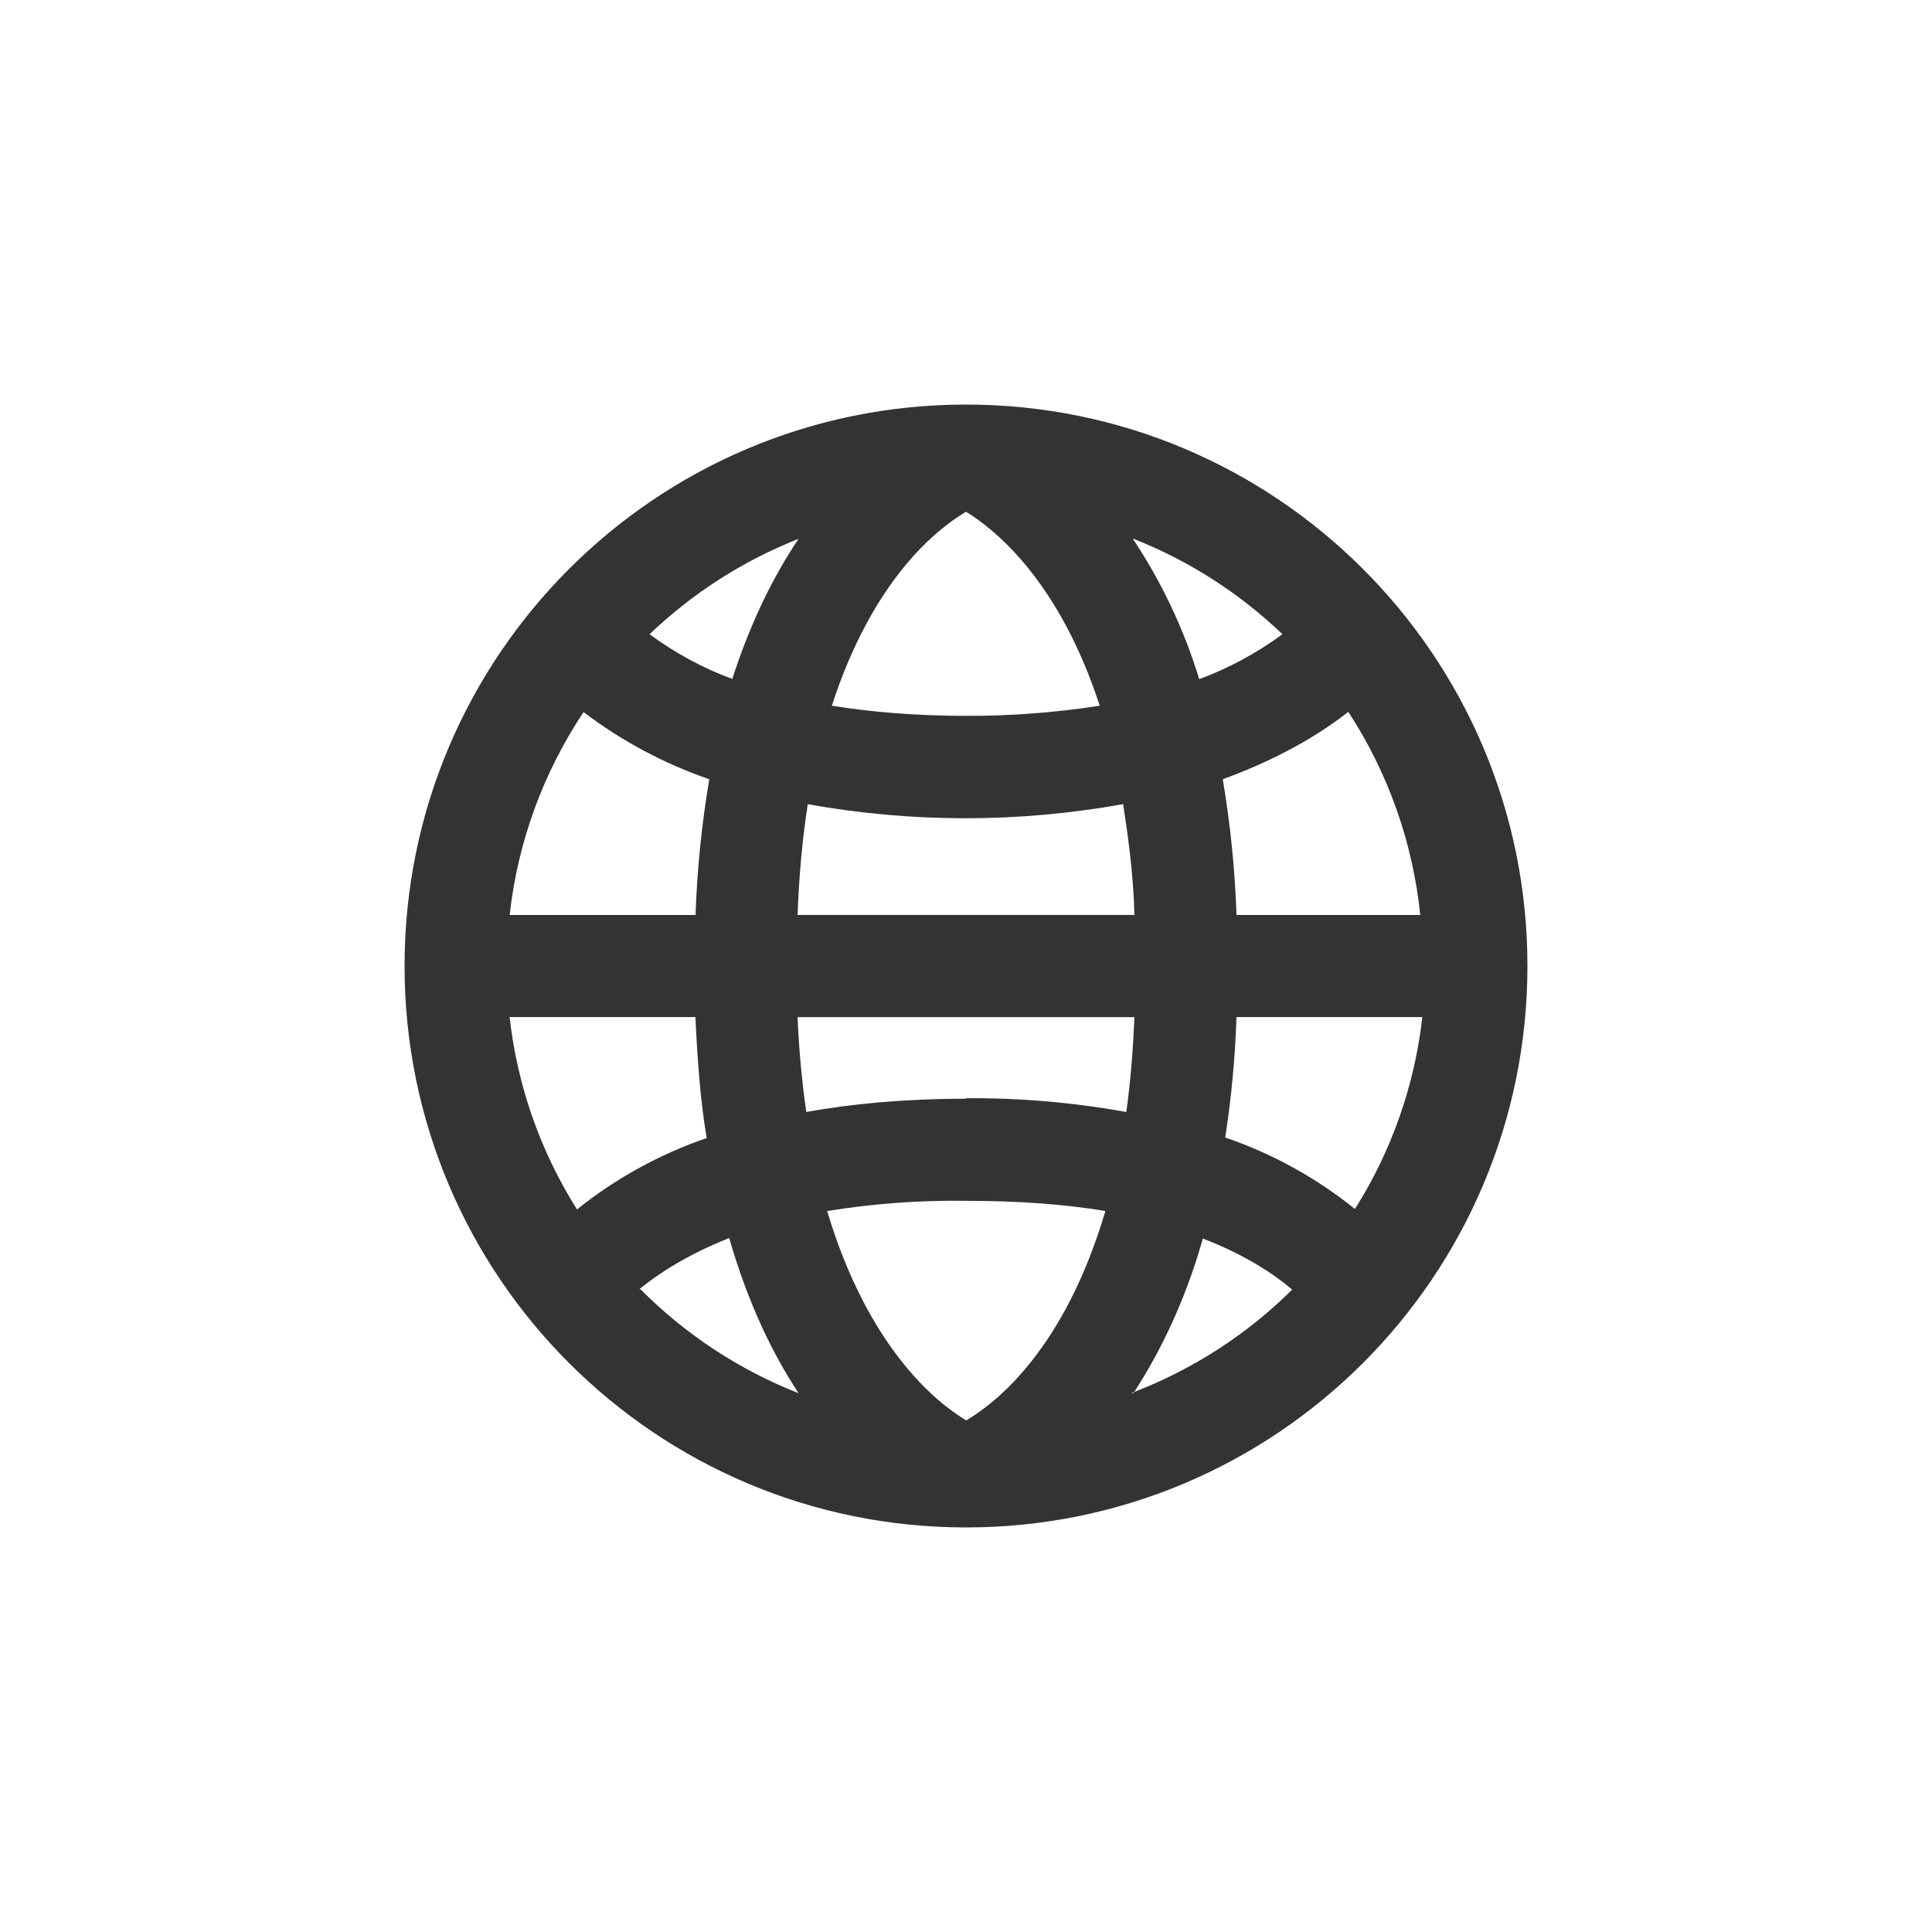
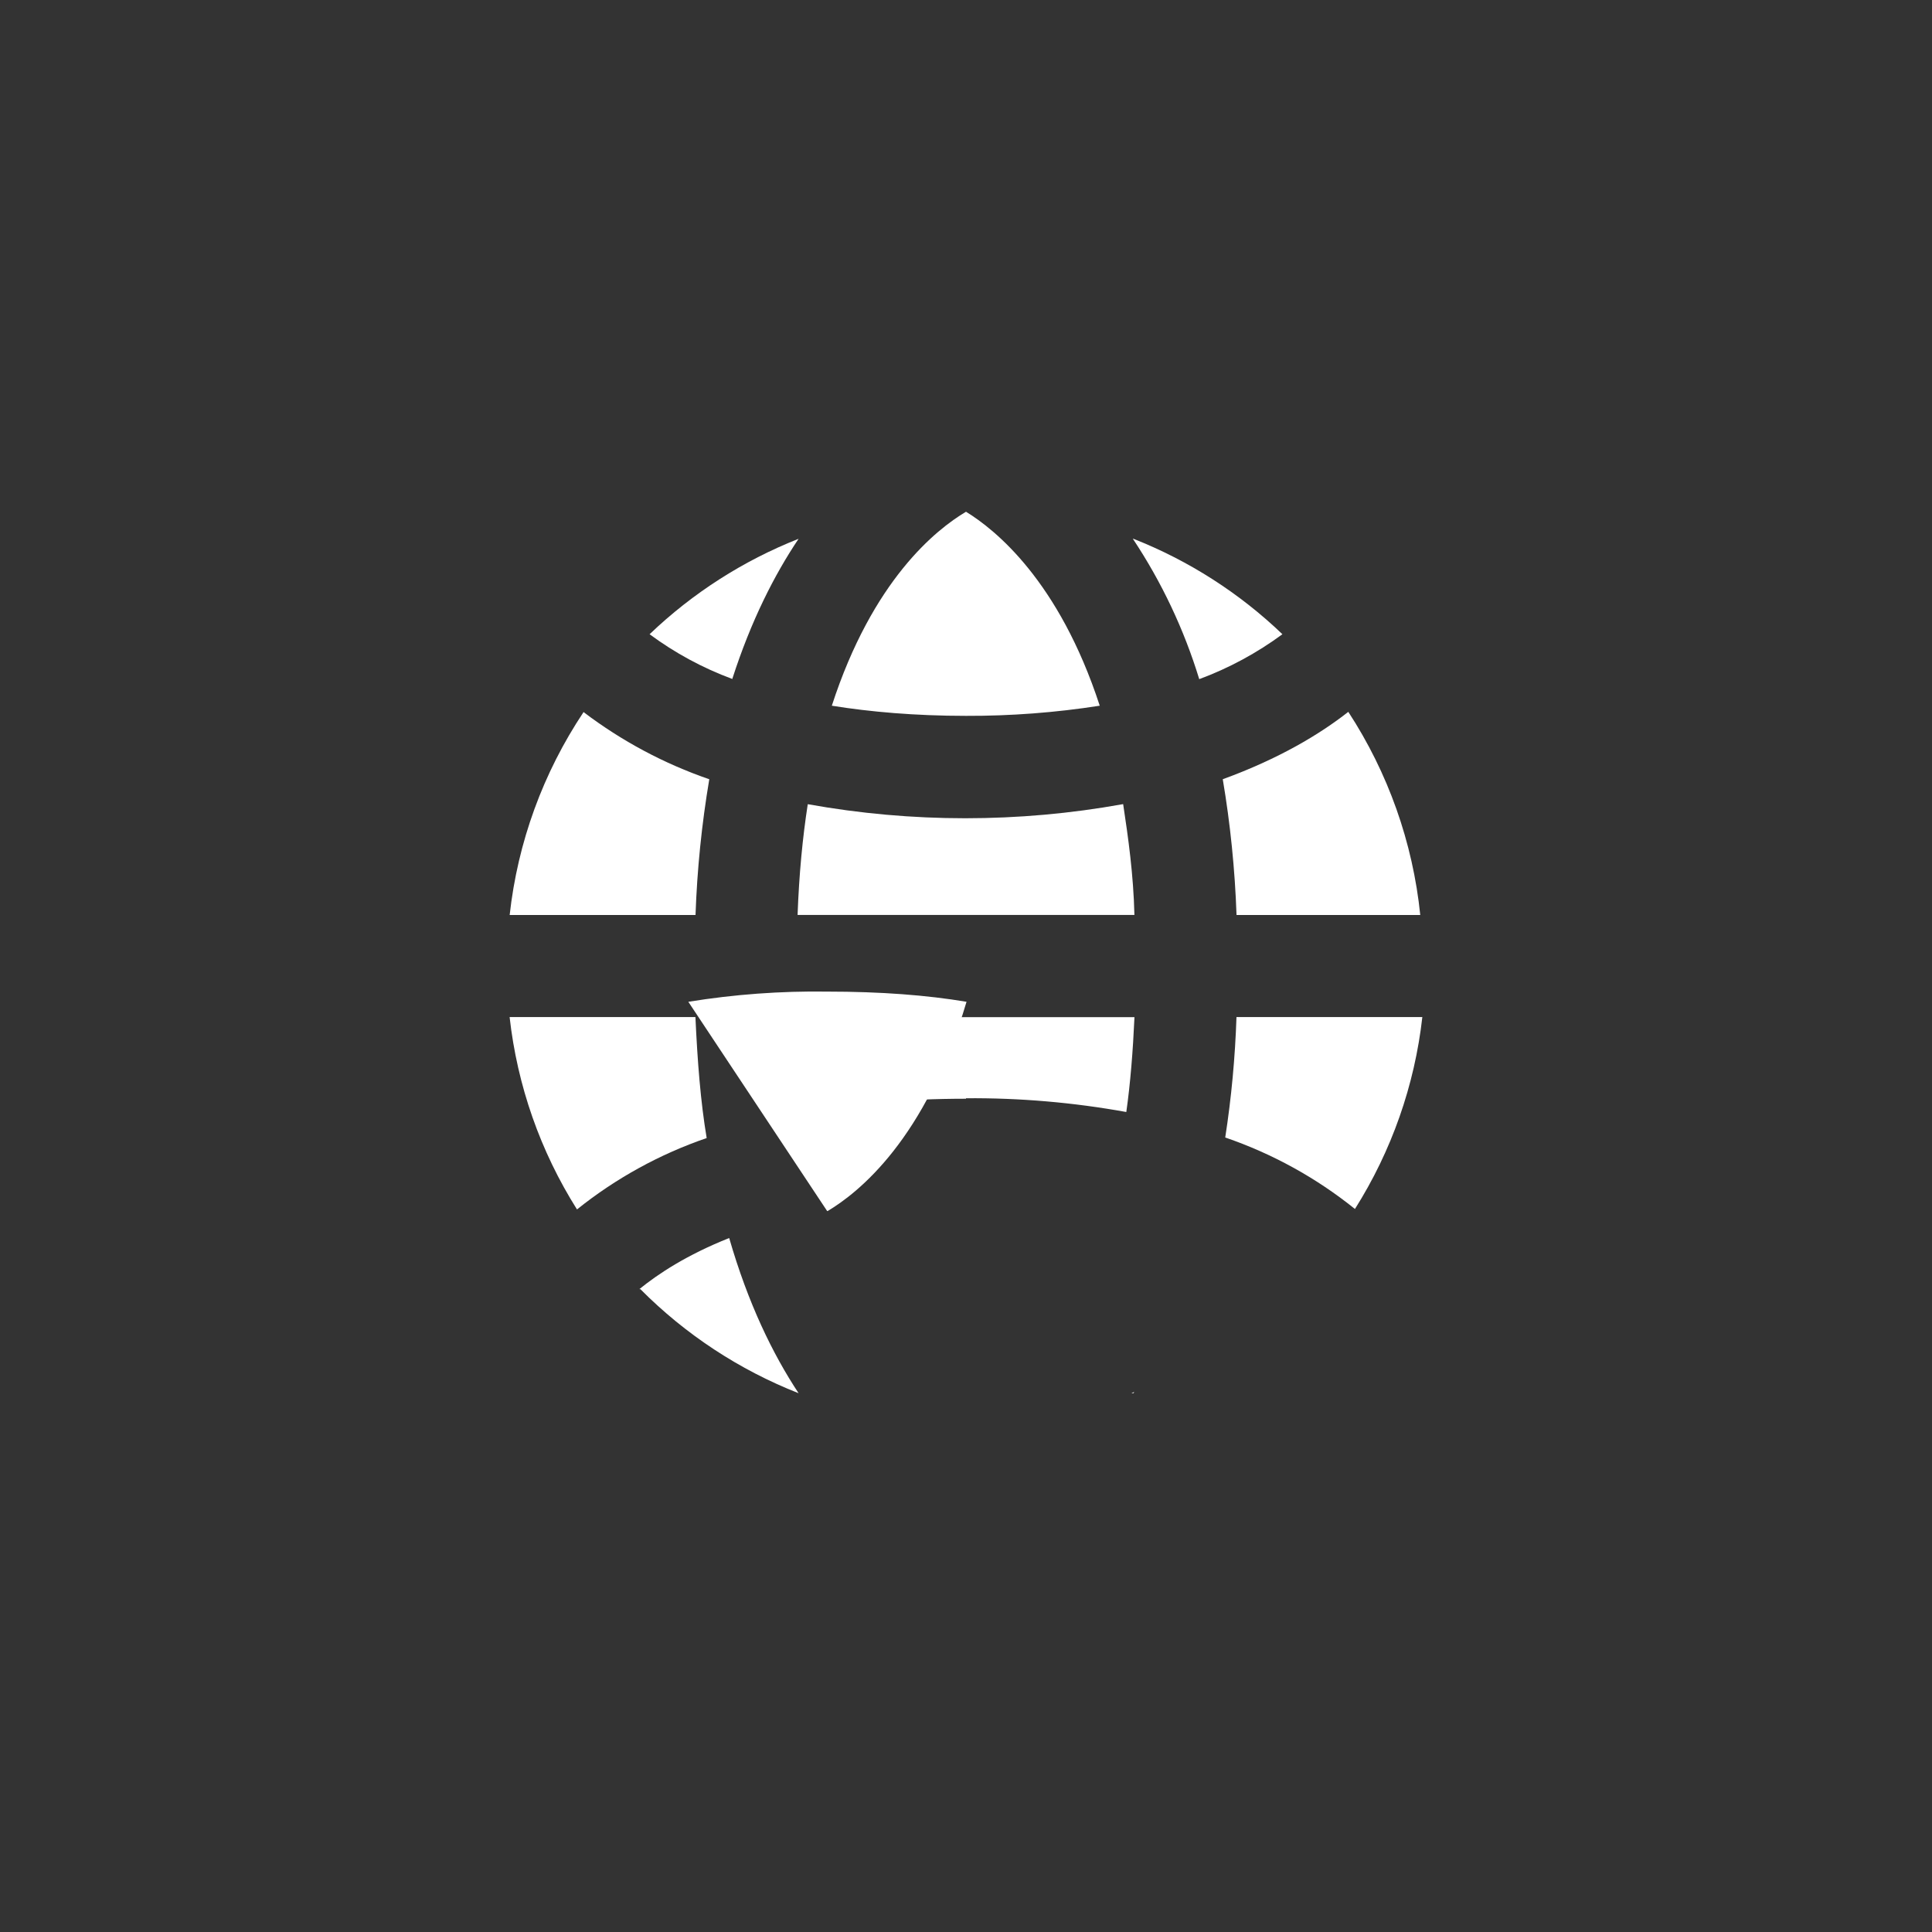
<svg xmlns="http://www.w3.org/2000/svg" version="1.1" viewBox="0 0 40 40">
  <rect x="0" y="0" width="40" height="40" fill="#333333" stroke="none" />
  <defs>
    <style>
      .cls-1 {
        fill: #fff;
      }
    </style>
  </defs>
  <g>
    <g id="Layer_1">
      <g>
        <polygon class="cls-1" points="15.17 14.061 15.161 14.057 15.16 14.061 15.17 14.061" />
        <path class="cls-1" d="M16.534,11.155c-1.147.453-2.194,1.124-3.085,1.976.524.388,1.101.7,1.712.926.391-1.214.877-2.164,1.373-2.902Z" />
        <polygon class="cls-1" points="12.075 14.738 12.082 14.743 12.085 14.738 12.075 14.738" />
        <path class="cls-1" d="M14.684,16.133c-.936-.322-1.814-.792-2.602-1.39-.839,1.258-1.364,2.698-1.53,4.201h3.848c.033-.942.128-1.881.285-2.811Z" />
-         <path class="cls-1" d="M0,0v40h40V0H0ZM20,31.624c-6.42,0-11.624-5.204-11.624-11.624s5.204-11.624,11.624-11.624,11.624,5.204,11.624,11.624-5.204,11.624-11.624,11.624Z" />
        <path class="cls-1" d="M14.399,21.057h-3.848c.158,1.416.635,2.778,1.395,3.983.803-.644,1.712-1.144,2.685-1.478-.128-.761-.191-1.596-.233-2.505Z" />
        <path class="cls-1" d="M26.551,13.131c-.89-.853-1.938-1.524-3.085-1.976h-.011c.596.897,1.059,1.876,1.374,2.906.615-.228,1.194-.541,1.722-.93Z" />
        <path class="cls-1" d="M22.769,14.611c-.845-2.59-2.167-3.647-2.769-4.016-.623.37-1.934,1.416-2.778,4.016.79.127,1.72.21,2.778.21.927.003,1.853-.067,2.769-.21Z" />
        <path class="cls-1" d="M23.487,18.943c-.021-.845-.128-1.596-.233-2.293h-.01c-2.156.388-4.364.388-6.52,0-.107.687-.18,1.448-.211,2.293h6.974Z" />
        <path class="cls-1" d="M25.368,23.551c.974.334,1.882.834,2.684,1.479h.001c.759-1.202,1.236-2.561,1.395-3.973h-3.848c-.028.835-.105,1.668-.233,2.494Z" />
        <path class="cls-1" d="M25.316,16.133c.157.929.252,1.869.285,2.811h3.804c-.154-1.501-.665-2.943-1.49-4.206-.592.465-1.437.972-2.599,1.395Z" />
-         <path class="cls-1" d="M23.483,28.819c1.224-.474,2.338-1.193,3.27-2.119-.37-.317-.972-.72-1.849-1.057-.376,1.329-.898,2.365-1.42,3.175Z" />
        <path class="cls-1" d="M16.513,21.058c.027.657.087,1.313.18,1.964.951-.17,2.04-.274,3.307-.274v-.01c1.113-.009,2.224.087,3.319.285.084-.593.137-1.258.169-1.964h-6.974Z" />
-         <path class="cls-1" d="M17.125,25.073c.846,2.821,2.241,3.952,2.875,4.332h.011c.635-.38,2.03-1.48,2.875-4.332-.824-.138-1.775-.211-2.885-.211-.963-.014-1.925.057-2.875.211Z" />
+         <path class="cls-1" d="M17.125,25.073h.011c.635-.38,2.03-1.48,2.875-4.332-.824-.138-1.775-.211-2.885-.211-.963-.014-1.925.057-2.875.211Z" />
        <path class="cls-1" d="M13.237,26.69h.021c.931.938,2.046,1.671,3.276,2.155-.538-.814-1.046-1.86-1.437-3.213-.878.349-1.469.741-1.86,1.058Z" />
        <path class="cls-1" d="M23.466,28.845v.001c.005-.009.011-.019.017-.027-.02.008-.039.018-.059.026h.043Z" />
      </g>
    </g>
  </g>
</svg>